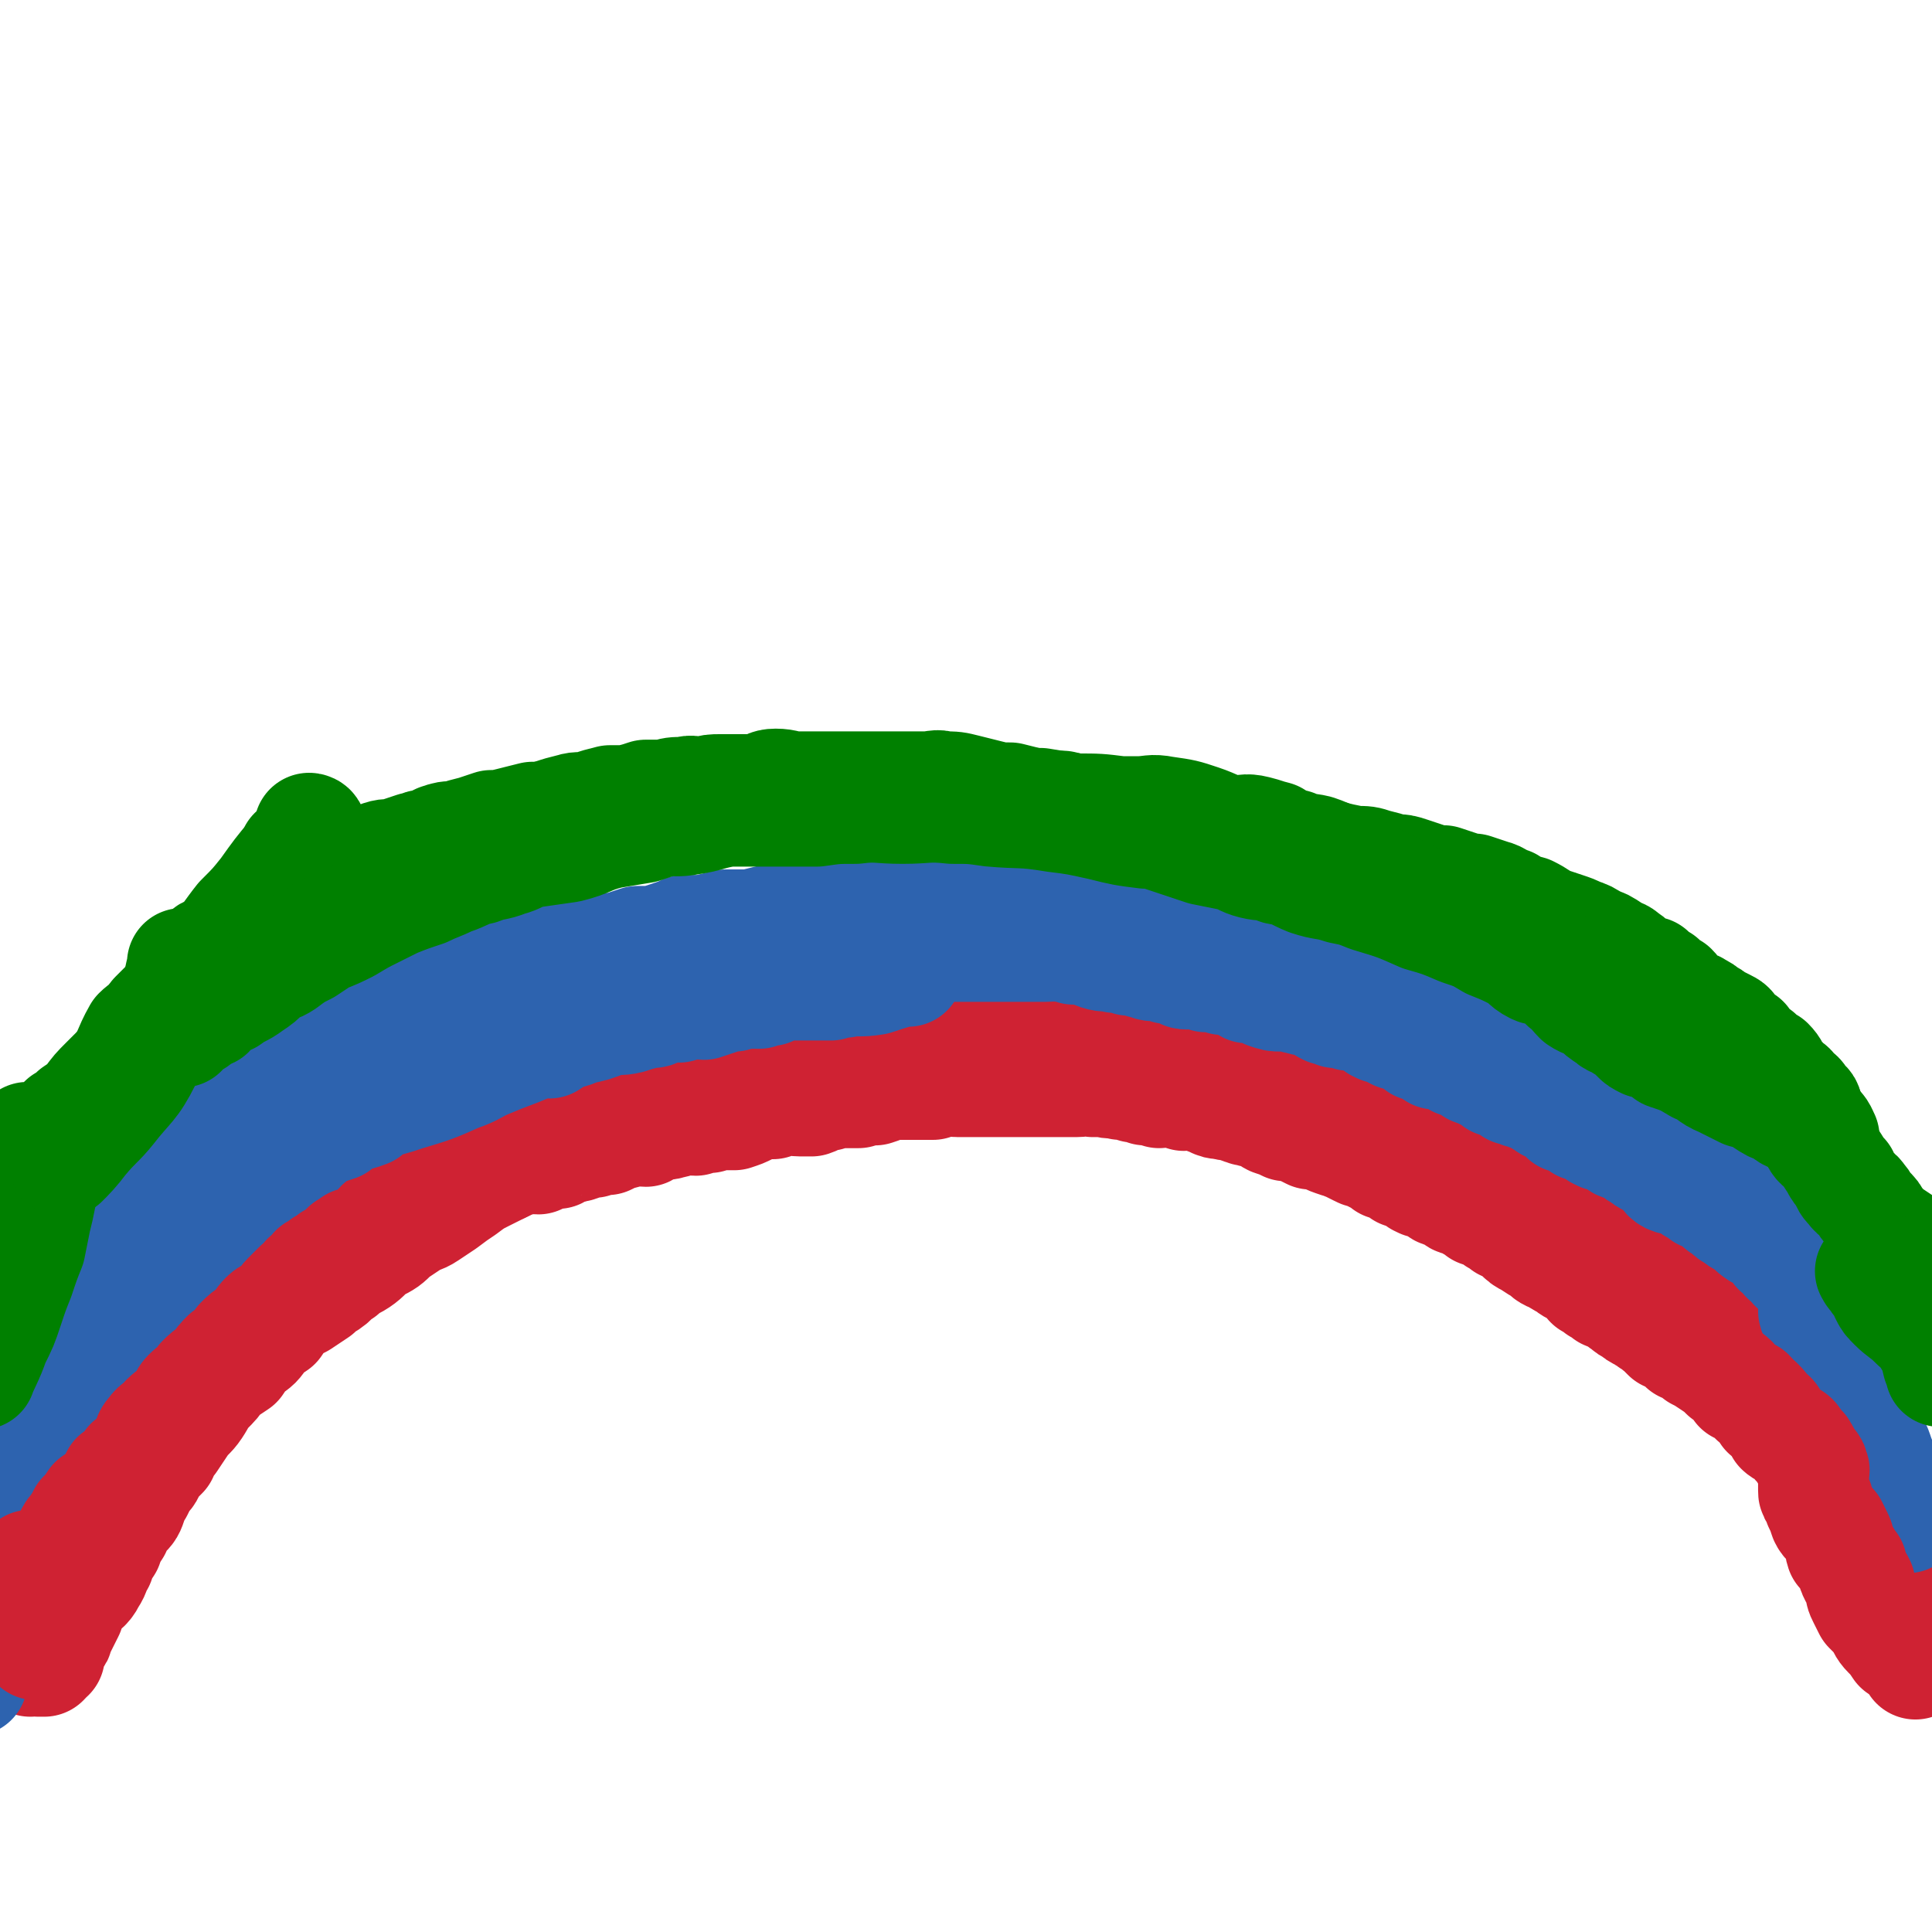
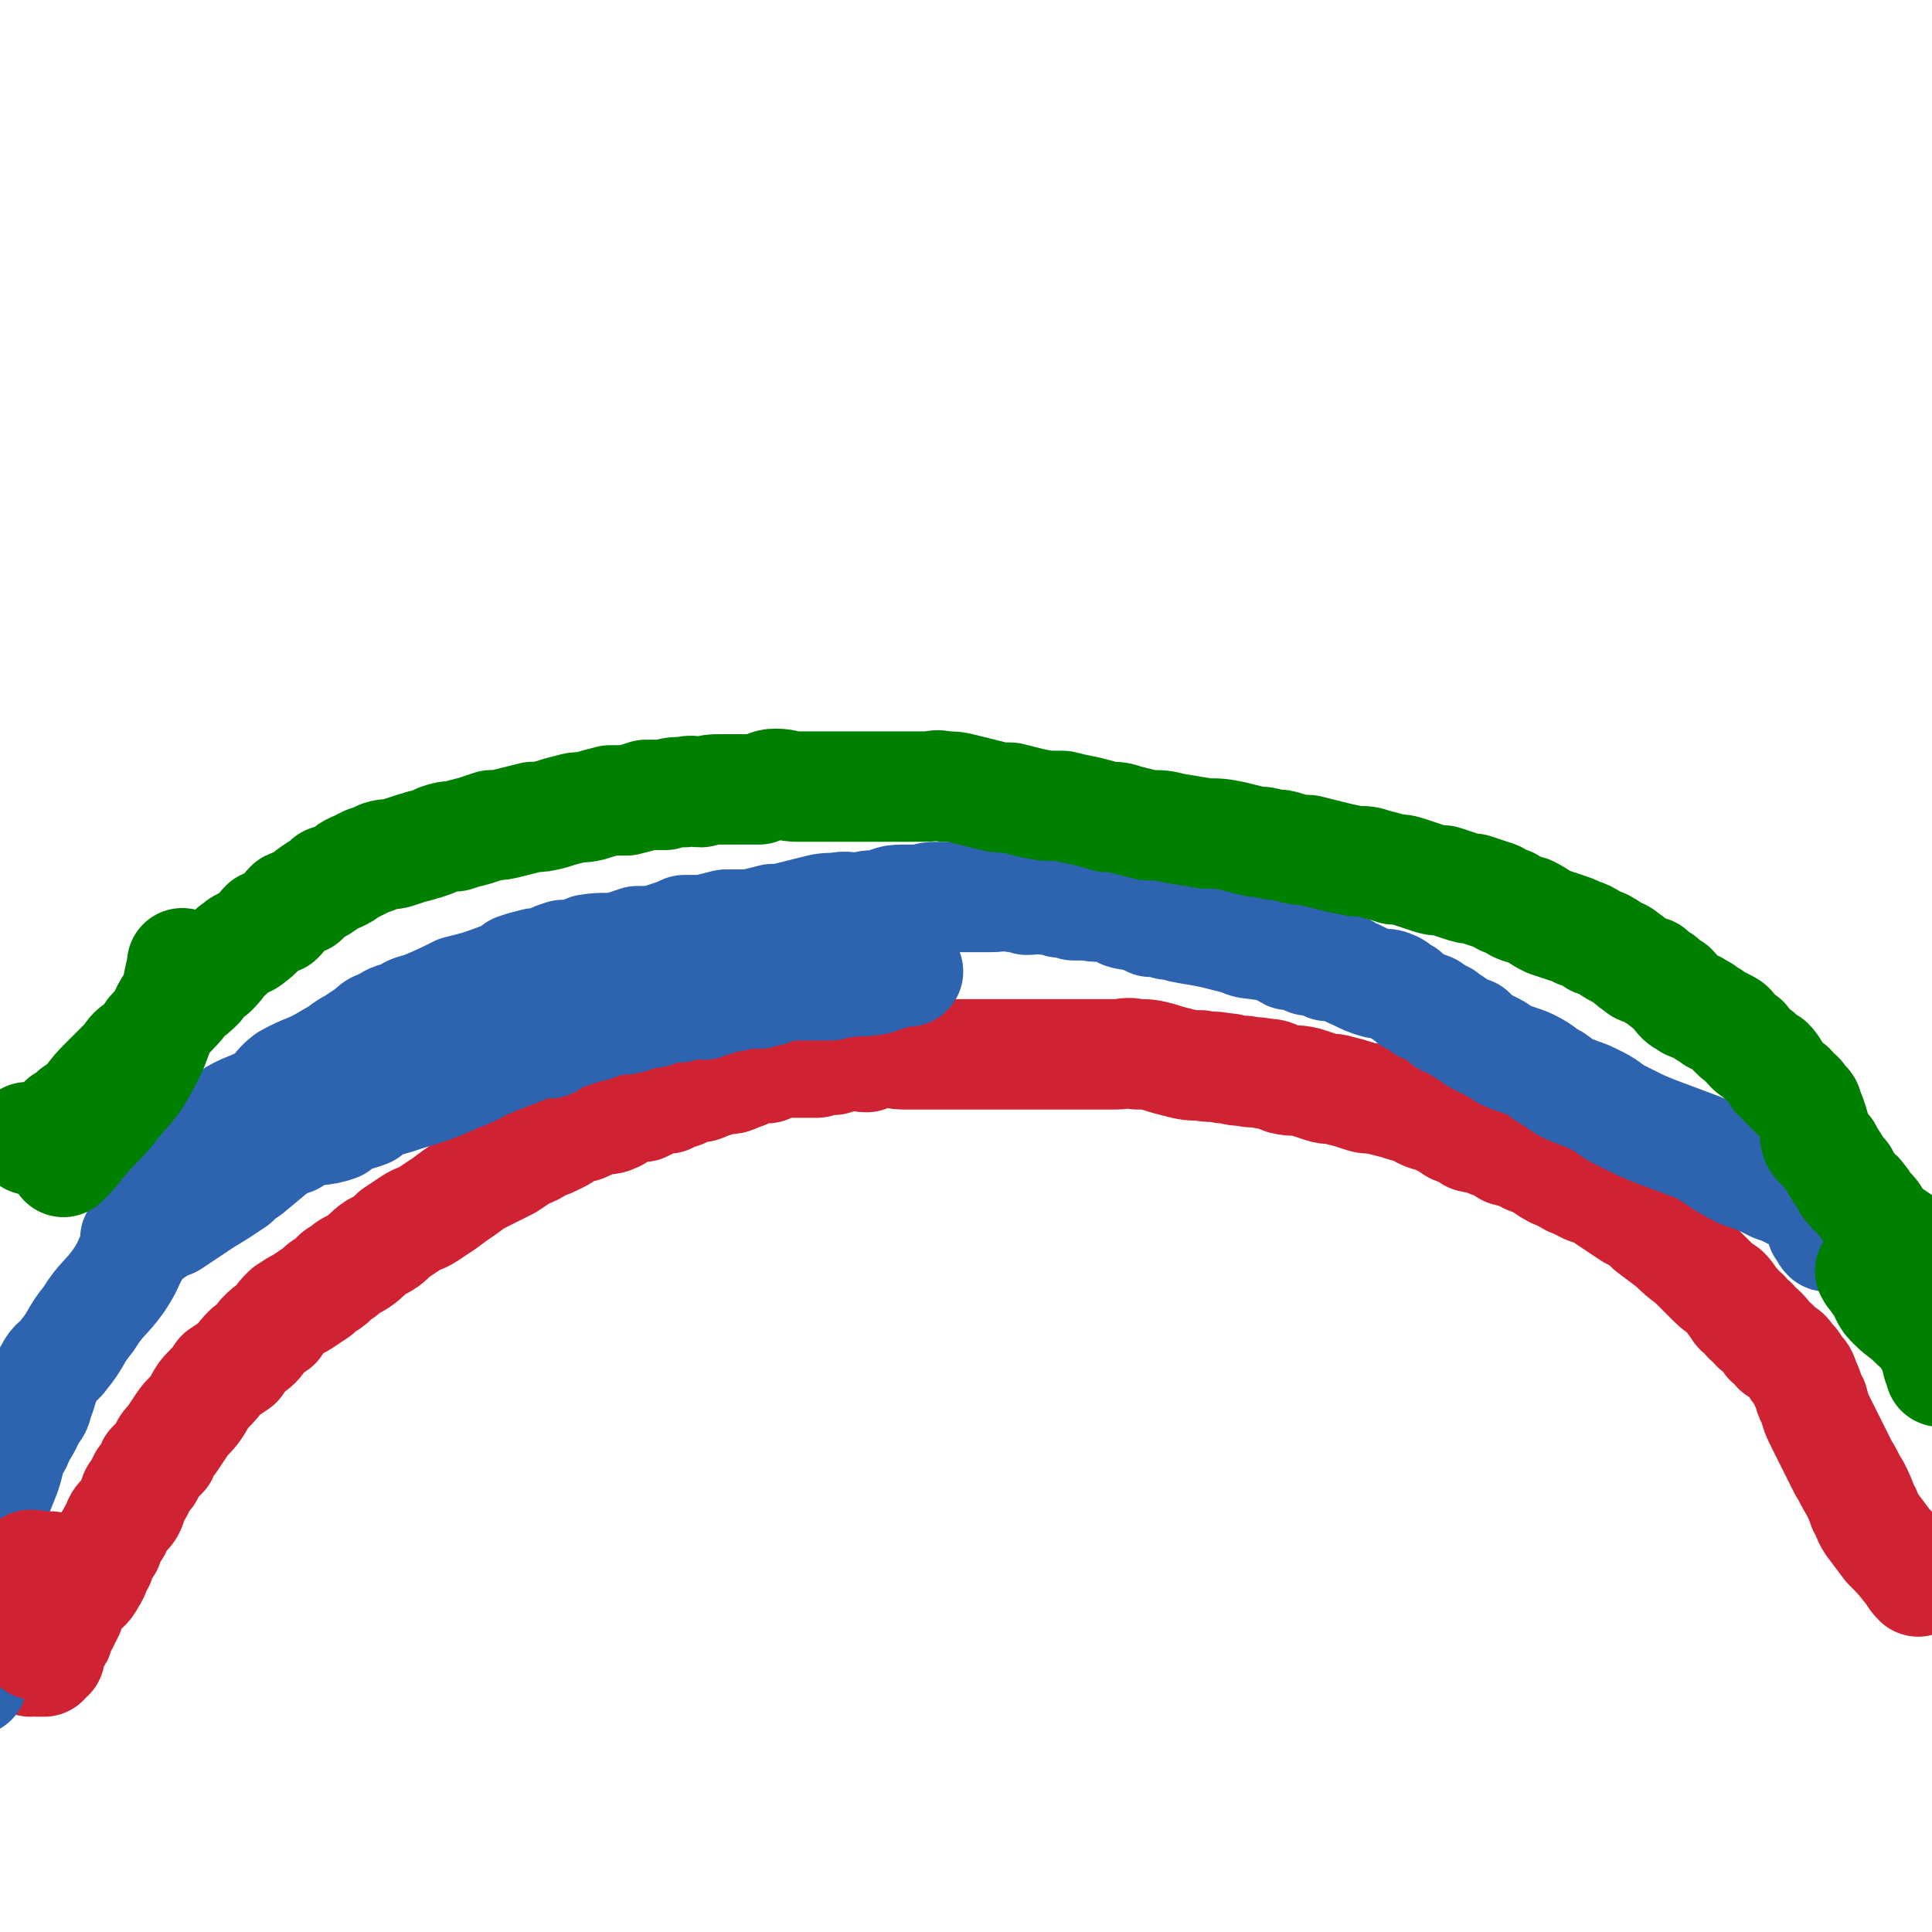
<svg xmlns="http://www.w3.org/2000/svg" viewBox="0 0 700 700" version="1.1">
  <g fill="none" stroke="#CF2233" stroke-width="40" stroke-linecap="round" stroke-linejoin="round">
    <path d="M11,602c0,0 -1,-1 -1,-1 1,0 2,0 4,1 1,0 1,0 2,0 1,-1 1,-1 1,-2 1,0 1,0 1,0 0,-1 0,-1 0,-2 0,0 0,0 0,-1 1,-1 1,-1 2,-3 1,-1 1,-1 1,-2 2,-4 2,-4 4,-8 1,-3 1,-3 3,-6 2,-3 3,-2 5,-6 2,-3 1,-3 3,-6 1,-3 1,-3 3,-6 1,-3 1,-3 3,-6 1,-3 1,-3 3,-5 2,-2 2,-2 3,-5 1,-2 0,-2 2,-4 1,-2 1,-2 2,-4 2,-2 2,-2 3,-5 2,-2 2,-2 4,-4 1,-3 1,-3 3,-5 2,-3 2,-3 4,-6 2,-3 3,-3 5,-6 2,-3 2,-4 4,-6 3,-3 3,-3 5,-6 3,-2 3,-2 6,-4 2,-3 2,-3 4,-5 3,-2 3,-2 5,-5 2,-2 2,-2 5,-4 2,-3 2,-3 4,-5 3,-2 3,-2 5,-3 3,-2 3,-2 6,-4 2,-2 2,-2 4,-3 3,-2 2,-3 5,-4 3,-3 3,-2 6,-4 3,-2 3,-3 6,-5 4,-2 4,-2 7,-5 3,-2 3,-2 6,-4 3,-2 3,-1 6,-3 3,-2 3,-2 6,-4 4,-3 4,-3 7,-5 4,-3 4,-3 8,-5 4,-2 4,-2 8,-4 3,-2 3,-2 6,-4 3,-1 3,-1 6,-3 3,-1 3,-1 7,-3 2,-1 2,-2 4,-3 3,-1 3,0 5,-1 2,-1 2,-1 5,-2 3,-1 3,0 5,-1 3,-1 2,-2 5,-3 3,-1 3,-1 6,-1 2,-1 2,-1 4,-2 3,-1 3,-1 5,-1 2,-1 2,-1 5,-2 2,-1 2,-1 4,-2 3,0 3,0 5,-1 3,-1 3,-1 6,-2 3,0 3,0 5,-1 3,-1 3,-1 5,-2 3,-1 3,-1 6,-1 2,-1 2,-1 4,-2 2,0 2,0 5,0 2,0 2,0 5,0 2,0 2,0 4,0 3,-1 3,-1 6,-1 3,-1 3,-1 6,-2 3,0 3,1 6,1 3,-1 3,-2 6,-2 4,0 4,1 7,1 4,0 4,0 8,0 3,0 3,0 7,0 4,0 4,0 8,0 4,0 4,0 7,0 4,0 4,0 8,0 4,0 4,0 8,0 4,0 4,0 8,0 4,0 4,0 7,0 4,0 4,0 8,0 4,0 4,0 8,0 4,0 4,-1 8,0 4,0 4,0 8,1 3,1 3,1 7,2 4,1 4,1 8,1 4,1 4,0 8,1 4,0 3,1 8,1 3,1 3,0 7,1 4,0 4,1 7,2 4,1 4,0 8,1 3,1 3,1 6,2 3,1 3,0 6,1 4,1 4,1 7,2 3,1 3,1 6,1 4,1 4,1 8,2 3,1 3,1 7,2 3,2 3,2 7,3 4,2 4,2 7,4 3,1 3,1 6,3 4,1 4,0 7,2 3,1 3,1 6,3 4,1 4,1 8,3 3,1 3,1 6,3 3,2 3,2 6,3 3,2 3,2 6,3 3,2 4,2 7,3 3,2 3,2 6,4 3,2 3,2 6,4 4,2 4,2 7,5 4,3 4,3 8,6 3,3 3,3 7,6 3,3 3,3 6,6 3,3 3,3 6,5 2,2 2,3 4,5 1,2 1,2 3,3 1,2 1,2 3,3 1,2 1,2 3,3 2,2 2,2 3,4 2,1 2,1 3,3 2,1 3,1 4,3 2,2 2,2 3,4 2,2 2,2 3,5 2,4 1,4 3,7 1,4 1,4 3,8 2,4 2,4 4,8 2,4 2,4 4,8 2,3 2,4 4,7 2,4 2,4 3,7 2,3 1,3 3,6 3,4 3,4 6,8 4,4 4,4 8,9 1,1 1,2 3,4 " />
  </g>
  <g fill="none" stroke="#2D63AF" stroke-width="40" stroke-linecap="round" stroke-linejoin="round">
    <path d="M135,381c0,0 0,-1 -1,-1 0,0 0,0 0,1 -5,4 -5,4 -10,8 -3,3 -3,2 -6,5 -8,5 -8,4 -15,10 -7,5 -7,5 -13,11 -5,4 -5,4 -11,9 -5,4 -5,4 -10,8 -1,1 -2,1 -3,2 -3,3 -3,4 -6,7 -2,1 -2,0 -3,2 -4,4 -5,5 -8,10 -3,5 -2,5 -6,11 -5,7 -6,6 -11,14 -5,6 -4,7 -9,13 -2,3 -3,2 -5,6 -3,5 -2,5 -4,10 -1,4 -1,3 -3,6 -2,5 -3,5 -5,10 -3,5 -2,5 -4,11 -2,5 -2,5 -4,10 -2,4 -3,4 -4,8 -1,4 1,5 0,9 0,4 -2,4 -2,8 -1,5 0,5 0,10 0,5 -1,5 -2,10 0,4 0,4 0,9 0,5 0,5 0,10 0,0 0,0 0,1 " />
-     <path d="M4,515c0,0 -1,-1 -1,-1 3,-1 4,-1 8,-2 2,0 2,1 3,1 1,0 1,0 2,0 1,0 1,0 2,0 0,0 0,0 0,0 1,-1 0,-1 0,-1 0,-1 0,-2 0,-2 0,-1 1,-1 1,-2 1,-1 1,-1 2,-1 2,-3 3,-3 5,-5 2,-3 2,-3 4,-6 3,-4 3,-4 6,-7 3,-4 4,-4 7,-8 2,-3 2,-3 4,-6 2,-3 2,-3 5,-5 2,-2 2,-3 4,-5 2,-2 2,-2 4,-5 2,-2 2,-2 4,-4 2,-3 2,-2 4,-5 3,-2 3,-2 5,-4 3,-3 3,-3 6,-6 4,-3 4,-3 9,-6 4,-3 4,-4 9,-7 4,-3 5,-3 9,-6 4,-3 4,-3 8,-6 3,-2 3,-2 6,-4 2,-2 2,-2 4,-3 2,-2 2,-2 4,-3 1,-1 1,-1 3,-2 1,-2 1,-2 3,-3 1,-1 2,0 3,-1 2,-2 1,-2 3,-4 2,-1 2,0 4,-2 2,-1 1,-2 3,-3 2,-1 3,0 5,-2 1,-1 1,-1 3,-2 2,-2 2,-2 4,-3 1,-1 2,0 3,-1 1,-2 1,-2 3,-3 1,-1 1,-1 3,-1 2,-1 2,-2 4,-3 1,-1 1,-1 3,-2 2,0 3,0 5,-1 2,-1 2,-1 5,-2 2,-1 2,-1 4,-2 3,-2 2,-2 5,-3 3,-1 3,-1 6,-1 4,-1 4,-1 7,-2 3,-1 3,-1 6,-2 3,-1 3,-1 6,-2 3,-1 3,0 6,-1 3,-2 3,-2 6,-3 3,-1 3,-1 5,-2 3,0 3,0 5,-1 2,-1 2,-1 5,-2 2,0 2,0 4,-1 3,-1 3,-1 5,-2 2,-1 2,-1 5,-1 2,-1 2,-1 4,-1 3,-1 3,-1 5,-1 2,-1 2,0 5,0 2,0 2,0 4,0 3,-1 3,-1 5,-1 2,-1 2,0 3,0 3,0 3,0 5,0 2,0 2,0 3,0 2,0 2,0 5,0 1,0 1,0 3,0 2,0 2,0 5,0 2,0 2,0 4,0 2,0 2,0 4,0 2,0 2,0 5,0 2,0 2,0 4,0 3,0 3,0 5,0 2,0 2,0 5,0 2,0 2,0 4,0 3,0 3,0 5,0 2,0 2,0 4,0 2,0 2,0 4,0 3,0 3,0 5,0 2,0 2,0 5,0 2,0 2,0 4,0 3,0 3,0 5,0 2,0 2,0 4,0 3,0 3,0 5,0 3,0 3,-1 5,0 2,0 2,0 5,1 2,0 2,0 4,0 3,1 2,1 5,2 3,1 3,0 6,1 3,0 3,0 5,1 2,0 2,0 5,1 2,0 2,1 4,1 3,0 3,0 5,1 2,0 2,0 5,1 1,1 1,1 2,1 2,0 2,-1 3,0 2,0 2,0 4,1 1,0 1,-1 3,0 1,0 1,0 3,1 1,0 1,0 3,0 1,1 2,0 3,1 2,0 1,1 3,2 2,0 2,-1 3,0 2,0 2,1 4,2 3,1 3,1 5,1 2,0 2,-1 4,0 1,0 1,1 3,1 2,1 2,0 4,1 2,0 1,1 3,1 1,1 1,1 3,2 1,0 1,0 3,1 2,0 2,-1 3,0 1,0 1,0 2,1 1,0 1,0 2,0 2,0 2,0 3,1 2,0 2,0 4,1 1,1 0,1 1,2 2,1 2,1 4,1 1,1 1,1 3,2 1,0 1,0 2,0 2,1 2,1 3,2 2,1 2,1 3,2 2,0 2,0 3,1 2,1 2,1 3,2 2,0 2,0 3,0 2,1 2,1 4,2 1,1 1,1 3,1 1,1 1,1 3,2 1,1 1,1 3,1 1,1 1,1 3,2 2,1 2,1 3,2 2,0 2,0 3,1 2,1 2,1 3,2 2,0 2,0 3,1 2,0 2,0 3,1 2,0 2,1 3,1 1,1 1,1 3,2 1,1 1,1 3,1 1,1 1,1 2,2 1,1 1,1 2,2 2,0 2,0 3,1 2,1 2,1 3,2 2,0 2,0 3,1 2,1 2,1 3,2 2,1 2,1 4,1 1,1 1,1 3,2 1,1 1,1 3,1 1,1 1,1 3,2 1,1 1,1 3,2 1,1 1,1 3,2 2,1 2,1 4,3 2,1 1,2 3,3 2,1 3,0 5,1 3,1 2,2 4,3 2,1 2,1 3,2 3,1 3,1 5,2 1,2 1,2 3,3 2,2 2,2 4,3 1,1 1,1 3,2 3,2 2,2 5,4 2,1 3,1 5,3 1,1 1,1 2,3 2,1 2,1 3,3 2,1 2,1 3,3 2,1 2,1 4,2 1,1 1,1 1,2 1,1 1,1 2,2 0,2 0,2 0,3 0,1 0,1 0,3 0,0 0,0 0,1 0,1 0,2 0,3 0,1 1,1 2,2 0,1 1,1 1,2 1,1 1,1 2,2 0,1 1,1 1,2 1,1 1,1 1,1 0,1 0,1 0,2 1,2 1,2 2,3 1,2 1,2 1,3 1,2 1,2 2,4 1,2 1,2 2,4 1,3 1,2 2,5 1,2 1,2 2,4 0,3 0,3 1,5 1,2 1,2 2,5 0,2 0,2 1,4 1,2 1,2 2,5 1,2 0,2 1,4 1,3 1,3 3,5 1,2 2,2 3,5 1,2 0,2 1,4 1,2 1,3 2,4 " />
    <path d="M187,356c0,0 -1,-1 -1,-1 0,0 0,0 1,1 0,0 0,0 0,0 0,0 0,-1 -1,-1 0,0 0,0 0,1 -4,4 -3,5 -7,9 -5,4 -5,4 -11,8 -4,2 -5,2 -9,4 -2,1 -3,1 -5,2 -11,7 -11,7 -23,15 -8,5 -8,5 -16,11 -6,5 -6,5 -13,9 -6,5 -6,5 -12,10 -3,2 -3,2 -5,4 -6,4 -6,4 -11,7 -6,4 -6,4 -12,8 -1,0 -1,-1 -2,0 -2,1 -2,2 -4,3 -1,1 -2,1 -4,1 -1,1 -1,0 -2,1 0,0 0,0 0,1 0,0 -1,-1 -1,0 0,0 1,1 1,1 0,0 0,-1 0,-1 0,-1 0,-1 0,-1 2,-4 3,-4 5,-7 1,-2 0,-3 1,-4 7,-9 9,-9 17,-18 1,-1 0,-2 1,-3 3,-4 3,-4 6,-7 1,-2 1,-2 3,-4 6,-4 7,-3 14,-7 4,-3 3,-4 7,-7 7,-4 8,-3 16,-8 4,-2 4,-3 8,-5 3,-2 3,-2 6,-4 2,-2 2,-2 5,-3 3,-2 3,-2 7,-3 3,-2 3,-2 7,-3 7,-3 7,-3 13,-6 8,-2 8,-2 16,-5 3,-1 3,-1 5,-3 3,-1 3,-1 7,-2 2,0 2,0 5,-1 2,-1 2,-1 5,-2 2,0 2,0 4,0 3,-1 3,-1 5,-2 6,-1 6,0 12,-1 3,-1 3,-1 6,-2 3,0 3,0 6,0 3,-1 3,-1 6,-2 3,-1 3,-1 5,-2 4,0 4,0 7,0 4,-1 4,-1 8,-2 4,0 4,0 9,0 4,-1 4,-1 8,-2 3,0 3,0 7,-1 4,-1 4,-1 8,-2 4,-1 4,-1 8,-1 4,-1 4,0 8,0 4,-1 4,-1 7,-1 5,-1 4,-2 9,-2 3,0 3,0 7,0 3,-1 3,-1 7,-1 3,0 3,0 6,0 3,0 3,0 6,0 3,0 3,0 6,0 4,0 4,-1 8,0 3,0 3,0 5,1 4,0 4,-1 7,0 3,0 3,0 5,1 3,0 3,0 5,1 2,0 2,0 5,0 4,1 4,0 9,1 2,0 2,1 4,2 3,1 3,0 5,1 3,1 3,1 5,2 3,0 3,0 6,1 2,0 2,0 5,1 5,1 6,1 11,2 4,1 4,1 8,2 4,1 4,2 8,2 4,1 4,0 8,1 2,0 2,2 4,3 1,0 2,-1 3,0 2,0 2,1 4,2 2,0 2,-1 3,0 2,0 2,1 4,2 2,0 2,-1 4,0 3,1 3,2 6,3 4,2 4,2 7,3 3,1 4,0 6,1 3,1 2,2 5,3 2,2 2,2 4,3 2,1 2,1 3,2 2,0 2,0 3,1 2,1 2,1 3,2 1,0 1,0 2,1 0,0 0,0 0,1 1,0 2,0 3,1 1,1 1,1 3,2 1,1 1,1 3,1 1,2 1,2 3,3 2,1 2,1 4,2 2,1 2,1 5,3 2,1 2,1 5,2 3,1 3,1 5,2 4,2 4,3 8,5 4,3 4,3 9,5 3,1 3,1 7,3 4,2 4,3 8,5 2,1 2,1 4,2 4,2 4,2 9,4 8,3 8,3 16,6 7,4 7,5 15,9 6,2 6,2 12,5 3,1 3,1 7,3 4,2 5,1 8,4 2,3 1,4 2,8 1,1 1,2 2,3 " />
  </g>
  <g fill="none" stroke="#CF2233" stroke-width="40" stroke-linecap="round" stroke-linejoin="round">
-     <path d="M11,574c0,0 -1,-1 -1,-1 1,-1 2,0 3,-1 2,0 2,0 3,0 1,-1 1,0 2,0 0,0 0,0 0,0 0,-1 0,-1 0,-1 0,-1 0,-1 0,-2 0,-1 0,-1 1,-2 0,-1 1,-1 1,-2 1,-1 1,-1 2,-1 1,-2 1,-2 1,-3 1,-2 1,-2 2,-4 1,-2 1,-2 2,-3 2,-3 2,-3 3,-5 2,-2 2,-2 4,-5 3,-2 3,-2 5,-4 2,-3 2,-3 3,-5 3,-2 3,-2 5,-5 3,-2 3,-2 5,-5 2,-3 1,-4 3,-6 2,-3 3,-2 5,-5 2,-2 3,-2 5,-4 2,-2 1,-3 3,-5 2,-2 3,-2 5,-5 2,-2 2,-2 5,-4 2,-3 2,-3 4,-5 3,-2 3,-2 5,-5 2,-2 2,-2 5,-4 2,-2 2,-3 4,-5 2,-2 3,-1 5,-3 2,-2 1,-2 3,-4 2,-2 2,-2 4,-4 2,-1 2,-1 3,-3 2,-1 2,-1 3,-3 2,-1 2,-1 3,-2 2,-1 2,-1 3,-2 2,-1 2,-1 4,-2 1,-2 1,-2 3,-3 1,-1 1,-1 3,-1 1,-1 1,-1 3,-2 2,-1 1,-1 3,-2 2,-2 1,-2 3,-3 2,-1 2,-1 3,-2 2,0 2,0 3,-1 2,-1 2,-1 3,-2 2,0 2,0 3,-1 2,-1 2,-1 3,-2 2,0 2,0 3,-1 2,-1 2,-1 4,-2 1,-1 1,-1 3,-1 1,-1 1,-1 3,-2 1,-1 1,-1 3,-1 2,-1 2,-1 4,-2 2,-1 1,-1 3,-2 2,0 2,0 5,-1 2,-1 2,-1 4,-2 2,0 2,-1 4,-1 2,-1 3,0 5,0 2,-1 2,-2 3,-2 2,-1 2,0 4,0 2,-1 2,-2 5,-2 2,-1 2,0 3,-1 3,-1 3,-1 5,-1 2,-1 2,-1 5,-1 2,-1 2,-1 4,-2 3,0 3,-1 5,-1 2,-1 2,0 5,0 2,-1 2,-2 4,-2 3,-1 3,0 5,-1 2,0 2,-1 5,-1 2,-1 2,0 4,0 3,-1 3,-1 5,-1 2,-1 2,-1 5,-1 2,0 2,0 4,0 3,-1 3,-1 5,-2 2,-1 2,-1 5,-2 2,0 2,0 4,0 3,-1 2,-1 5,-2 2,0 2,1 5,1 2,0 2,0 4,0 3,-1 3,-2 6,-2 3,-1 3,-1 6,-1 3,0 3,0 5,0 3,-1 3,-1 6,-1 3,-1 3,-1 5,-2 3,0 3,0 6,0 2,0 2,0 5,0 2,0 2,0 5,0 3,-1 2,-2 5,-2 2,0 2,1 4,1 3,0 3,0 5,0 2,0 2,0 5,0 1,0 1,0 3,0 1,0 1,0 3,0 2,0 2,0 4,0 2,0 2,0 4,0 3,0 3,0 5,0 2,0 2,0 5,0 2,0 2,0 4,0 3,0 3,0 5,0 3,0 3,-1 6,0 2,0 2,0 4,0 3,1 3,0 6,1 3,0 3,0 5,1 2,0 2,0 4,1 3,0 3,0 5,1 2,0 2,-1 5,0 2,0 2,0 4,1 3,0 3,-1 5,0 2,0 2,1 5,2 2,1 2,1 4,1 2,1 3,0 5,1 1,0 1,1 3,1 1,1 1,0 3,1 2,0 2,1 4,1 2,1 1,1 3,2 3,1 3,1 5,2 2,0 2,0 5,1 2,1 2,1 4,2 3,0 3,0 5,1 2,1 2,1 5,2 2,0 2,1 3,1 2,1 2,1 4,2 2,1 2,1 4,1 1,1 1,1 3,2 2,1 2,1 3,2 2,0 2,0 3,1 2,1 2,1 3,2 2,0 2,0 3,1 2,1 2,1 3,2 2,1 2,1 4,1 1,1 1,1 3,2 1,1 1,1 3,1 1,1 1,1 3,2 1,1 1,1 3,1 2,1 2,1 3,2 2,1 2,1 3,2 2,0 2,0 3,1 2,1 2,1 3,2 2,1 2,1 3,2 3,1 3,1 5,3 2,2 2,2 4,3 3,2 3,2 5,3 2,2 2,2 5,3 1,1 1,1 3,2 2,1 1,1 3,2 2,1 2,1 3,2 2,1 2,1 3,3 2,1 2,1 3,2 2,1 2,1 3,2 2,1 2,0 4,1 1,1 1,2 3,3 1,1 1,1 3,2 1,1 1,1 3,2 1,1 2,0 3,2 2,1 1,1 3,2 2,2 2,2 3,3 2,0 2,0 3,1 2,1 2,2 3,3 3,1 3,1 5,3 2,1 2,1 5,3 3,2 3,2 5,4 3,2 3,2 5,5 2,1 2,1 4,2 2,2 1,2 3,3 2,2 2,2 3,4 2,1 2,1 3,3 1,1 1,1 2,3 1,1 2,1 3,2 2,1 2,1 3,3 1,1 1,1 2,2 0,1 1,1 1,2 1,1 1,2 2,3 1,1 1,1 1,2 1,1 0,1 0,2 0,2 0,2 0,3 0,1 0,1 0,3 0,1 0,1 1,2 0,1 1,1 1,3 1,2 1,2 2,5 1,2 1,1 3,3 1,2 1,2 2,4 1,2 0,2 1,5 1,1 1,1 2,2 1,2 1,2 2,3 0,2 0,2 1,4 1,1 1,1 2,3 0,3 0,3 1,5 1,2 1,2 2,4 2,2 2,2 4,4 1,2 1,3 3,5 2,2 2,2 4,5 3,2 3,2 6,5 0,0 0,0 0,1 " />
    <path d="M12,568c0,0 -1,-1 -1,-1 1,0 2,0 4,1 1,0 1,0 2,0 1,0 1,-1 2,0 0,0 0,0 0,0 0,2 0,2 0,3 -1,8 -1,8 -3,16 -1,5 -2,7 -3,9 " />
  </g>
  <g fill="none" stroke="#008000" stroke-width="40" stroke-linecap="round" stroke-linejoin="round">
-     <path d="M113,301c0,0 -1,-1 -1,-1 0,0 1,0 1,1 0,0 0,0 0,0 -3,3 -3,3 -5,7 -1,1 -2,0 -2,2 -5,6 -5,6 -10,13 -4,5 -4,5 -9,10 -4,5 -4,6 -9,11 -1,1 -2,0 -3,1 -5,6 -4,7 -9,13 -5,5 -5,5 -10,10 -1,1 0,1 -1,2 -2,2 -3,2 -5,4 -4,7 -3,8 -8,15 -4,6 -5,5 -9,11 -3,3 -3,3 -5,6 -3,5 -3,6 -6,11 -3,5 -4,5 -6,10 -1,2 -1,3 -1,6 -1,5 -1,5 -2,9 -1,5 -1,5 -2,10 -2,5 -2,5 -4,11 -2,5 -2,5 -4,11 -2,6 -2,6 -5,12 -2,6 -4,9 -5,12 " />
    <path d="M11,413c0,0 -1,-1 -1,-1 2,0 2,0 5,1 0,0 0,0 1,0 1,0 1,0 2,0 1,0 1,0 1,0 1,-1 1,-1 2,-2 0,-1 0,-1 1,-2 0,-1 0,-2 1,-3 2,-1 2,-1 4,-3 3,-2 3,-2 5,-4 3,-4 3,-4 6,-7 4,-4 4,-4 8,-8 2,-3 2,-3 5,-5 2,-2 2,-2 4,-5 2,-2 2,-2 4,-4 2,-2 2,-2 4,-4 2,-2 2,-2 4,-5 3,-2 3,-2 5,-4 2,-3 2,-3 5,-5 2,-2 2,-2 4,-5 3,-2 2,-2 5,-4 2,-2 3,-1 5,-3 3,-2 3,-3 5,-5 2,-1 3,-1 5,-2 2,-2 2,-3 4,-5 2,-1 3,-1 5,-2 2,-2 2,-2 5,-4 2,-1 2,-1 4,-3 3,-1 3,-1 5,-2 2,-1 2,-2 5,-3 2,-1 2,-1 4,-2 3,-1 3,-1 5,-2 3,-1 3,0 6,-1 3,-1 3,-1 6,-2 2,0 2,-1 4,-1 3,-1 3,-1 5,-2 3,-1 3,-1 6,-1 3,-1 3,-1 7,-2 3,-1 3,-1 6,-2 3,0 3,0 7,-1 4,-1 4,-1 8,-2 3,0 3,0 7,-1 3,-1 3,-1 7,-2 3,-1 3,0 7,-1 3,-1 3,-1 7,-2 3,0 3,0 6,0 4,-1 4,-1 7,-2 3,0 3,0 7,0 3,-1 3,-1 7,-1 3,-1 3,0 6,0 4,-1 4,-1 7,-1 3,0 3,0 6,0 4,0 4,0 8,0 3,-1 3,-2 6,-2 4,0 4,1 8,1 4,0 4,0 8,0 4,0 4,0 8,0 3,0 3,0 7,0 4,0 4,0 8,0 4,0 4,0 8,0 4,0 4,0 7,0 4,0 4,-1 7,0 4,0 4,0 8,1 4,1 4,1 8,2 4,1 4,1 8,1 4,1 4,1 8,2 5,1 5,1 11,1 4,1 4,1 9,2 4,1 4,1 7,2 4,0 4,0 7,1 4,1 4,1 8,2 5,0 5,0 9,1 6,1 6,1 12,2 5,0 5,0 10,1 4,1 4,1 8,2 3,0 3,0 6,1 3,0 3,0 6,1 4,1 4,1 7,1 4,1 4,1 8,2 4,1 4,1 9,2 4,0 4,0 7,1 4,1 4,1 7,2 3,0 3,0 6,1 3,1 3,1 6,2 3,1 3,1 6,1 3,1 3,1 6,2 3,1 3,1 5,1 3,1 3,1 6,2 4,1 3,2 7,3 3,2 3,2 7,3 4,2 3,2 7,4 3,1 3,1 6,2 3,1 3,1 5,2 3,1 3,1 6,3 3,1 3,1 6,3 3,2 3,1 5,3 2,1 2,2 4,3 2,2 2,1 5,2 2,2 2,2 4,3 2,2 2,2 4,3 2,2 1,2 3,4 1,1 2,1 3,2 2,1 2,0 3,1 2,1 2,1 3,2 2,1 2,1 3,2 2,1 2,1 4,2 2,1 2,1 3,3 2,2 2,2 4,3 2,3 2,3 5,5 2,2 2,2 4,3 2,2 2,3 3,5 1,1 2,1 3,3 2,1 2,1 3,3 2,1 2,1 3,3 1,1 2,1 2,3 1,2 1,2 2,5 1,3 0,3 1,6 1,2 2,2 4,4 1,2 1,2 3,5 1,2 1,2 3,4 1,3 1,3 3,5 1,2 2,1 3,3 2,2 1,2 3,4 2,2 2,2 3,4 2,2 2,3 5,5 3,2 3,2 6,4 3,3 3,3 5,5 3,2 3,2 5,5 1,0 1,0 1,1 " />
-     <path d="M610,376c-1,0 -1,-1 -1,-1 0,0 0,1 0,1 0,0 0,0 -1,0 -1,-1 -1,-1 -2,-1 -1,-1 -1,-1 -2,-2 -2,-1 -2,0 -4,-1 -2,-1 -3,0 -5,-2 -2,-1 -2,-2 -5,-4 -1,-2 -1,-2 -3,-3 -2,-2 -2,-1 -5,-2 -2,-2 -2,-2 -5,-3 -1,-2 -1,-1 -3,-2 -2,-2 -2,-1 -4,-3 -1,0 -1,-1 -2,-2 -1,0 -1,-1 -2,-1 -2,-1 -2,0 -3,0 -2,-1 -1,-1 -3,-2 -2,-2 -2,-2 -4,-3 -2,-1 -2,-2 -4,-2 -2,-1 -2,1 -4,0 -3,-2 -3,-3 -6,-5 -3,-1 -3,-1 -5,-2 -3,-1 -3,0 -5,-2 -6,-2 -5,-2 -11,-5 -3,-1 -4,-1 -7,-3 -2,-1 -2,-1 -4,-2 -2,-1 -2,-1 -4,-2 -4,-2 -4,-2 -8,-4 -5,-2 -5,-3 -10,-5 -5,-2 -5,-3 -11,-5 -4,-1 -4,0 -8,-2 -4,-1 -4,-1 -7,-3 -4,-1 -3,-1 -7,-2 -4,-1 -4,0 -8,0 -6,-1 -6,-2 -12,-4 -6,-2 -6,-2 -13,-3 -5,-1 -5,0 -10,0 -3,0 -3,0 -6,0 -8,-1 -8,-1 -16,-1 -7,-1 -7,-1 -13,-2 -5,0 -5,0 -10,0 -5,0 -5,0 -9,0 -3,0 -3,0 -6,0 -7,0 -7,0 -14,0 -10,0 -10,-1 -19,0 -6,0 -6,0 -13,1 -5,0 -5,0 -11,0 -3,0 -3,0 -6,0 -2,0 -2,0 -3,0 -5,0 -5,0 -10,1 -6,0 -6,0 -12,1 -7,1 -7,2 -14,3 -5,1 -5,0 -11,1 -3,1 -3,1 -6,2 -6,1 -6,1 -12,2 -8,2 -7,3 -15,5 -7,1 -7,1 -14,2 -4,1 -4,2 -8,3 -5,2 -5,1 -10,3 -5,1 -5,2 -11,4 -4,2 -5,2 -9,4 -6,2 -6,2 -11,4 -4,2 -4,2 -8,4 -4,2 -4,2 -9,5 -4,2 -4,2 -9,4 -3,2 -3,2 -6,4 -4,2 -4,2 -8,5 -3,2 -3,1 -6,3 -3,3 -3,3 -6,5 -4,3 -4,2 -8,5 -3,1 -3,1 -6,3 -1,0 0,1 -1,2 -2,1 -2,0 -3,1 -1,1 -1,1 -2,2 -1,0 -1,0 -2,1 -1,0 -1,0 -1,1 -1,0 -1,0 -2,1 0,0 0,1 0,1 -1,0 -1,0 -2,0 0,-1 1,-1 1,-2 0,-1 0,-2 1,-2 6,-4 6,-4 13,-8 4,-3 3,-4 8,-7 6,-4 7,-4 14,-8 7,-4 7,-5 15,-9 5,-3 5,-2 11,-5 7,-4 7,-4 14,-7 4,-2 4,-2 8,-4 4,-2 4,-2 8,-4 3,-1 3,-2 6,-3 4,-1 5,0 9,-2 6,-1 5,-2 11,-4 5,-1 6,0 11,-2 5,-1 5,-1 11,-3 5,-2 4,-2 9,-3 4,-1 4,-1 9,-1 2,0 2,0 4,0 5,-1 5,-1 10,-2 5,-1 5,-1 10,-2 5,-1 5,-1 11,-1 4,-1 4,-1 9,-1 5,0 5,0 9,0 5,0 5,0 10,0 5,0 5,0 10,0 7,-1 7,-1 14,-1 8,-1 8,0 17,0 9,0 9,-1 18,0 7,0 7,0 14,1 11,1 11,0 23,2 8,1 8,1 17,3 8,2 8,2 16,3 1,0 1,0 3,0 9,3 9,3 18,6 5,1 5,1 10,2 4,1 4,2 8,3 4,1 4,0 9,2 6,1 6,2 11,4 6,2 6,1 12,3 5,1 5,1 10,3 10,3 10,3 19,7 7,2 7,2 14,5 6,2 6,2 11,5 5,2 5,2 9,4 4,2 3,3 7,5 2,1 2,0 4,1 2,0 2,0 3,1 2,2 2,2 4,4 3,2 2,2 5,5 3,2 3,1 6,3 2,2 2,2 5,4 2,2 3,1 5,3 2,1 2,1 3,2 1,1 1,1 2,2 1,1 1,1 3,2 2,0 2,0 3,1 3,1 3,1 5,3 6,2 6,2 11,5 5,2 4,3 9,5 4,2 4,2 8,4 4,1 4,1 7,3 3,2 3,2 6,3 3,2 2,2 5,3 4,2 4,1 7,2 3,2 3,3 4,5 0,0 0,0 -1,1 0,0 0,0 0,0 " />
    <path d="M67,350c0,0 0,-1 -1,-1 0,0 1,0 1,1 0,0 0,0 0,0 0,0 0,-1 -1,-1 0,0 0,0 0,1 -2,8 -2,11 -4,17 0,1 0,-3 -1,-2 -4,7 -3,10 -8,19 -5,10 -6,9 -13,18 -4,5 -5,5 -10,11 -3,4 -5,6 -7,8 " />
  </g>
  <g fill="none" stroke="#2D63AF" stroke-width="40" stroke-linecap="round" stroke-linejoin="round">
    <path d="M106,413c0,0 0,-1 -1,-1 0,0 1,0 1,1 0,0 0,0 0,0 0,0 -1,0 -1,-1 0,0 1,-1 1,-1 8,-2 11,-1 16,-3 1,0 -3,-1 -3,-1 5,-2 9,-2 14,-4 1,0 -2,-1 -2,-1 1,-1 2,-1 4,-2 6,-1 6,-1 12,-3 10,-3 10,-3 19,-7 6,-2 6,-3 11,-5 7,-3 8,-3 15,-6 1,-1 1,-1 3,-1 2,-1 2,0 4,0 2,-1 1,-2 3,-2 4,-2 4,-1 8,-3 5,-1 5,-1 10,-3 4,-1 4,0 8,-1 3,-1 3,-1 7,-2 2,0 2,0 4,-1 3,-1 3,-1 5,-2 1,0 1,1 2,1 2,-1 2,-2 4,-2 2,0 2,1 5,1 3,-1 3,-1 6,-2 3,-1 2,-1 5,-1 3,-1 3,-1 5,-1 2,0 2,0 4,0 2,-1 2,-1 4,-1 2,-1 2,-1 5,-2 1,0 1,0 3,0 3,0 3,0 5,0 1,0 1,0 3,0 1,0 1,0 3,0 1,0 1,0 3,0 2,-1 2,-1 5,-1 5,-1 5,0 11,-1 6,-2 9,-3 12,-3 " />
  </g>
  <g fill="none" stroke="#008000" stroke-width="40" stroke-linecap="round" stroke-linejoin="round">
    <path d="M685,461c-1,0 -1,-1 -1,-1 -1,0 -1,0 -2,1 -1,0 -1,0 -2,0 -1,0 -1,0 -1,0 -1,0 -2,-1 -1,0 0,0 0,1 1,1 1,1 1,1 1,2 2,2 2,2 3,5 1,2 1,2 3,4 3,3 4,3 7,6 3,3 4,3 6,7 2,3 2,4 3,8 1,1 1,1 1,3 " />
  </g>
</svg>